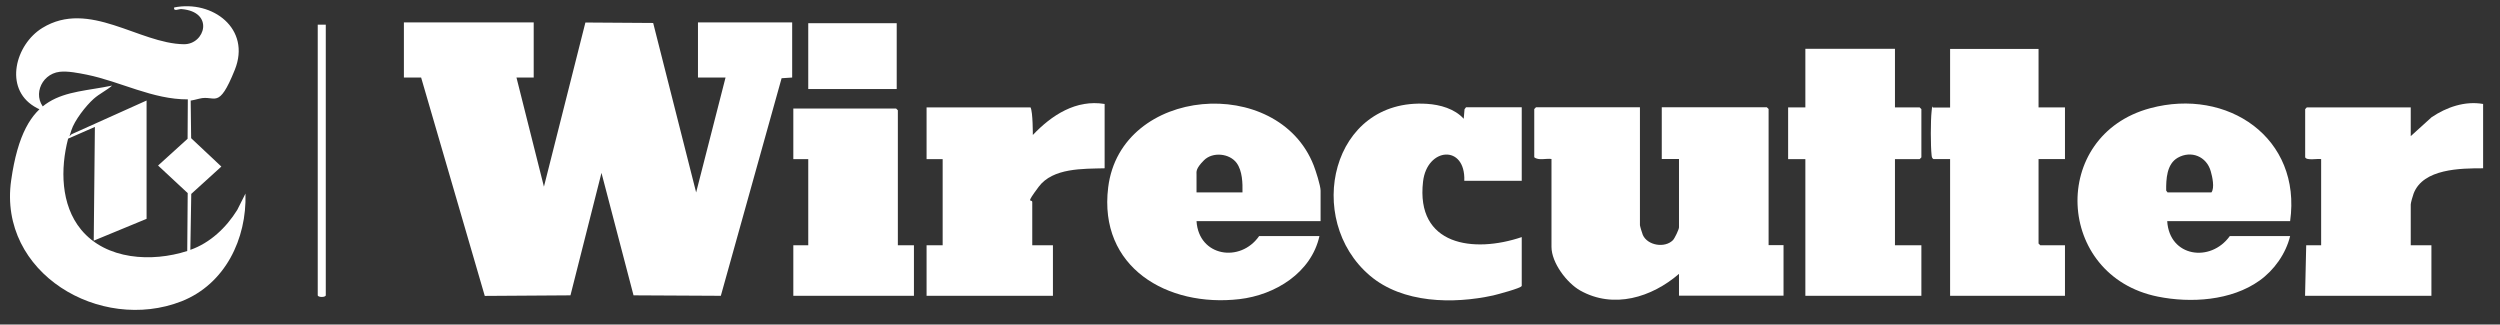
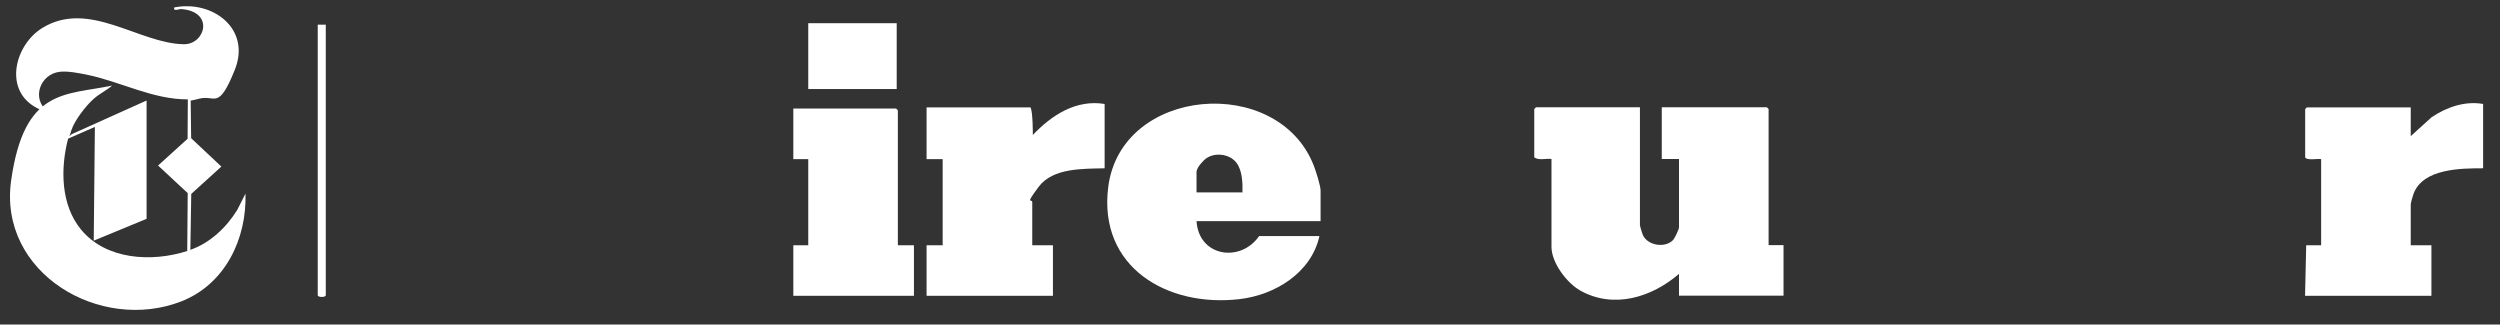
<svg xmlns="http://www.w3.org/2000/svg" viewBox="0 0 2176.3 282.5" version="1.1" id="Layer_1">
  <rect x="0" y="0" width="2176.3" height="282.5" fill="#333333" stroke="none" />
  <defs>
    <style>
      .st0 {
        fill: #fff;
      }
    </style>
  </defs>
-   <polygon points="464.6 19.5 464.6 67.5 449.6 67.5 473.5 162.5 509.6 19.6 568.6 20 606 167.5 631.6 67.5 607.6 67.5 607.6 19.5 689.6 19.5 689.6 67.5 680.4 68.1 627.5 257.5 551.5 257.1 523.6 150.5 496.6 257.1 422 257.6 366.6 67.5 351.6 67.5 351.6 19.5 464.6 19.5" class="st0" />
  <path d="M127.6,190.5l-46,19,1-99-23.3,10.2c-6.8,26-6.5,57.6,11.3,79.2,21.8,26.4,61.7,28.5,92.4,18.6l.4-50.4-25.8-24,25.7-23.3.2-34.3c-30.4.2-58.6-15.5-88-21.5-7.1-1.4-16.4-3.3-23.5-2.5-17.2,2-24.9,23.6-10.5,34.5-3.2.4-8.6-2.4-11.7-4.3C3.3,76.6,13.4,38.7,36.9,24.3c40.6-24.9,84.1,13.7,123.2,14.2,18.5.2,26.8-28.3-2.2-30.6-2.1-.2-7.1,2.5-6.3-1.4,33.4-6.7,67.2,18.5,52.8,54.3s-17,21.5-30.9,25.1-7,.2-7.5,2.1l.4,32.3,26.3,24.7-26.2,23.8-.8,48.7c17.2-6,31.3-19.4,40.8-34.7l7.2-14.3c1.2,39.5-17.7,78.8-55.7,93.8C87.1,290-1.7,237.6,9.7,157.1s46.8-74,87.9-82.6c-4.9,4.3-11.1,7.1-16,11.5-6.8,6-16.8,18.9-19.5,27.5s-1.4,3.7,1,3l64.5-29v103Z" class="st0" />
  <path d="M1427.6,93.5v102.5c0,.8,2,7.4,2.5,8.5,4.1,9.2,19.1,11.7,26.2,4.6,1.5-1.5,5.3-9.4,5.3-11.2v-59.5h-15v-45h91.5l1.5,1.5v118.5h13v44h-91v-19c-23.7,20.5-57,30.8-86,14.5-11.7-6.6-25-24.2-25-38v-76.5c-4.7-.7-11.2,1.6-15-1.5v-42l1.5-1.5h90.5Z" class="st0" />
-   <path d="M1993.6,192.5h-107c1.9,31.3,37.8,36.3,54.5,13h52.5c-3.7,15.3-13.9,29.7-26.7,38.8-24.5,17.5-59.8,19.7-88.5,13.9-89.3-18-94.7-140.3-6.6-164,67.3-18.1,132,25.8,121.8,98.3ZM1887.1,167.5h38c2.9-3.9.8-13.7-.6-18.4-3.6-12.9-17-18.4-28.7-11.8-9.7,5.5-10.2,18.7-10.1,28.6l1.3,1.7Z" class="st0" />
  <path d="M1149.6,192.5h-108c1.9,30.9,38.2,36.5,54.5,13h52.5c-7.1,32-38.6,51.3-69.6,54.9-62.8,7.3-122.9-27.7-114.3-97.3,10.9-88,147.8-98.7,178.9-19.1,1.8,4.6,6,17.6,6,22v26.5ZM1081.6,167.5c.2-8.1-.1-18.7-5-25.5-6.2-8.6-21-10-28.5-2.5s-6.5,10.1-6.5,12.5v15.5h40Z" class="st0" />
-   <path d="M1324.6,249c-.6,1.9-21.4,7.4-24.8,8.2-34.8,7.6-78.8,6.9-107.2-17.2-57.7-48.9-33.8-155,49.6-149.6,11.4.7,24.2,4.3,32,13l.7-8.3,1.3-1.7h48.5v64h-50c1.2-31.9-32.4-29.2-35.9.6-6.5,55.8,43.9,62.6,85.9,48.4v42.5Z" class="st0" />
-   <polygon points="1649.6 42.5 1649.6 93.5 1671.1 93.5 1672.6 95 1672.6 137 1671.1 138.5 1649.6 138.5 1649.6 213.5 1672.6 213.5 1672.6 257.5 1571.6 257.5 1571.6 138.5 1556.6 138.5 1556.6 93.5 1571.6 93.5 1571.6 42.5 1649.6 42.5" class="st0" />
-   <path d="M1774.6,42.5v51h23v45h-23v73.5l1.5,1.5h21.5v44h-100v-119h-14.5c-1.4-.9-1.4-2-1.6-3.4-.9-7.9-.9-30.2,0-38.1s.1-2.6,1.6-3.4h14.5v-51h77Z" class="st0" />
  <path d="M961.6,90.5v56c-18.7.5-45-.5-57.4,16.1s-5.6,10-5.6,13.4v37.5h18v44h-110v-44h14v-75h-14v-45h90.5c2.1,4,2,24,2,24,16.4-17.3,37.6-31.1,62.5-27Z" class="st0" />
  <path d="M2161.6,90.5v56c-19.4,0-52.2.2-60.5,22-.7,1.8-2.5,8.1-2.5,9.5v35.5h18v44h-110l1-44h13v-75c-2.9-.6-12.8,1.5-13.9-1.6v-41.9c.1,0,1.4-1.5,1.4-1.5h90.5v25l18.1-16.4c13-8.8,29.1-14.4,44.9-11.6Z" class="st0" />
  <polygon points="781.6 213.5 795.6 213.5 795.6 257.5 690.6 257.5 690.6 213.5 703.6 213.5 703.6 138.5 690.6 138.5 690.6 94.5 780.1 94.5 781.6 96 781.6 213.5" class="st0" />
  <rect height="57.3" width="77" y="20.2" x="703.6" class="st0" />
  <path d="M283.6,21.5v235.5c0,2-7,2-7,0V21.5h7Z" class="st0" />
</svg>